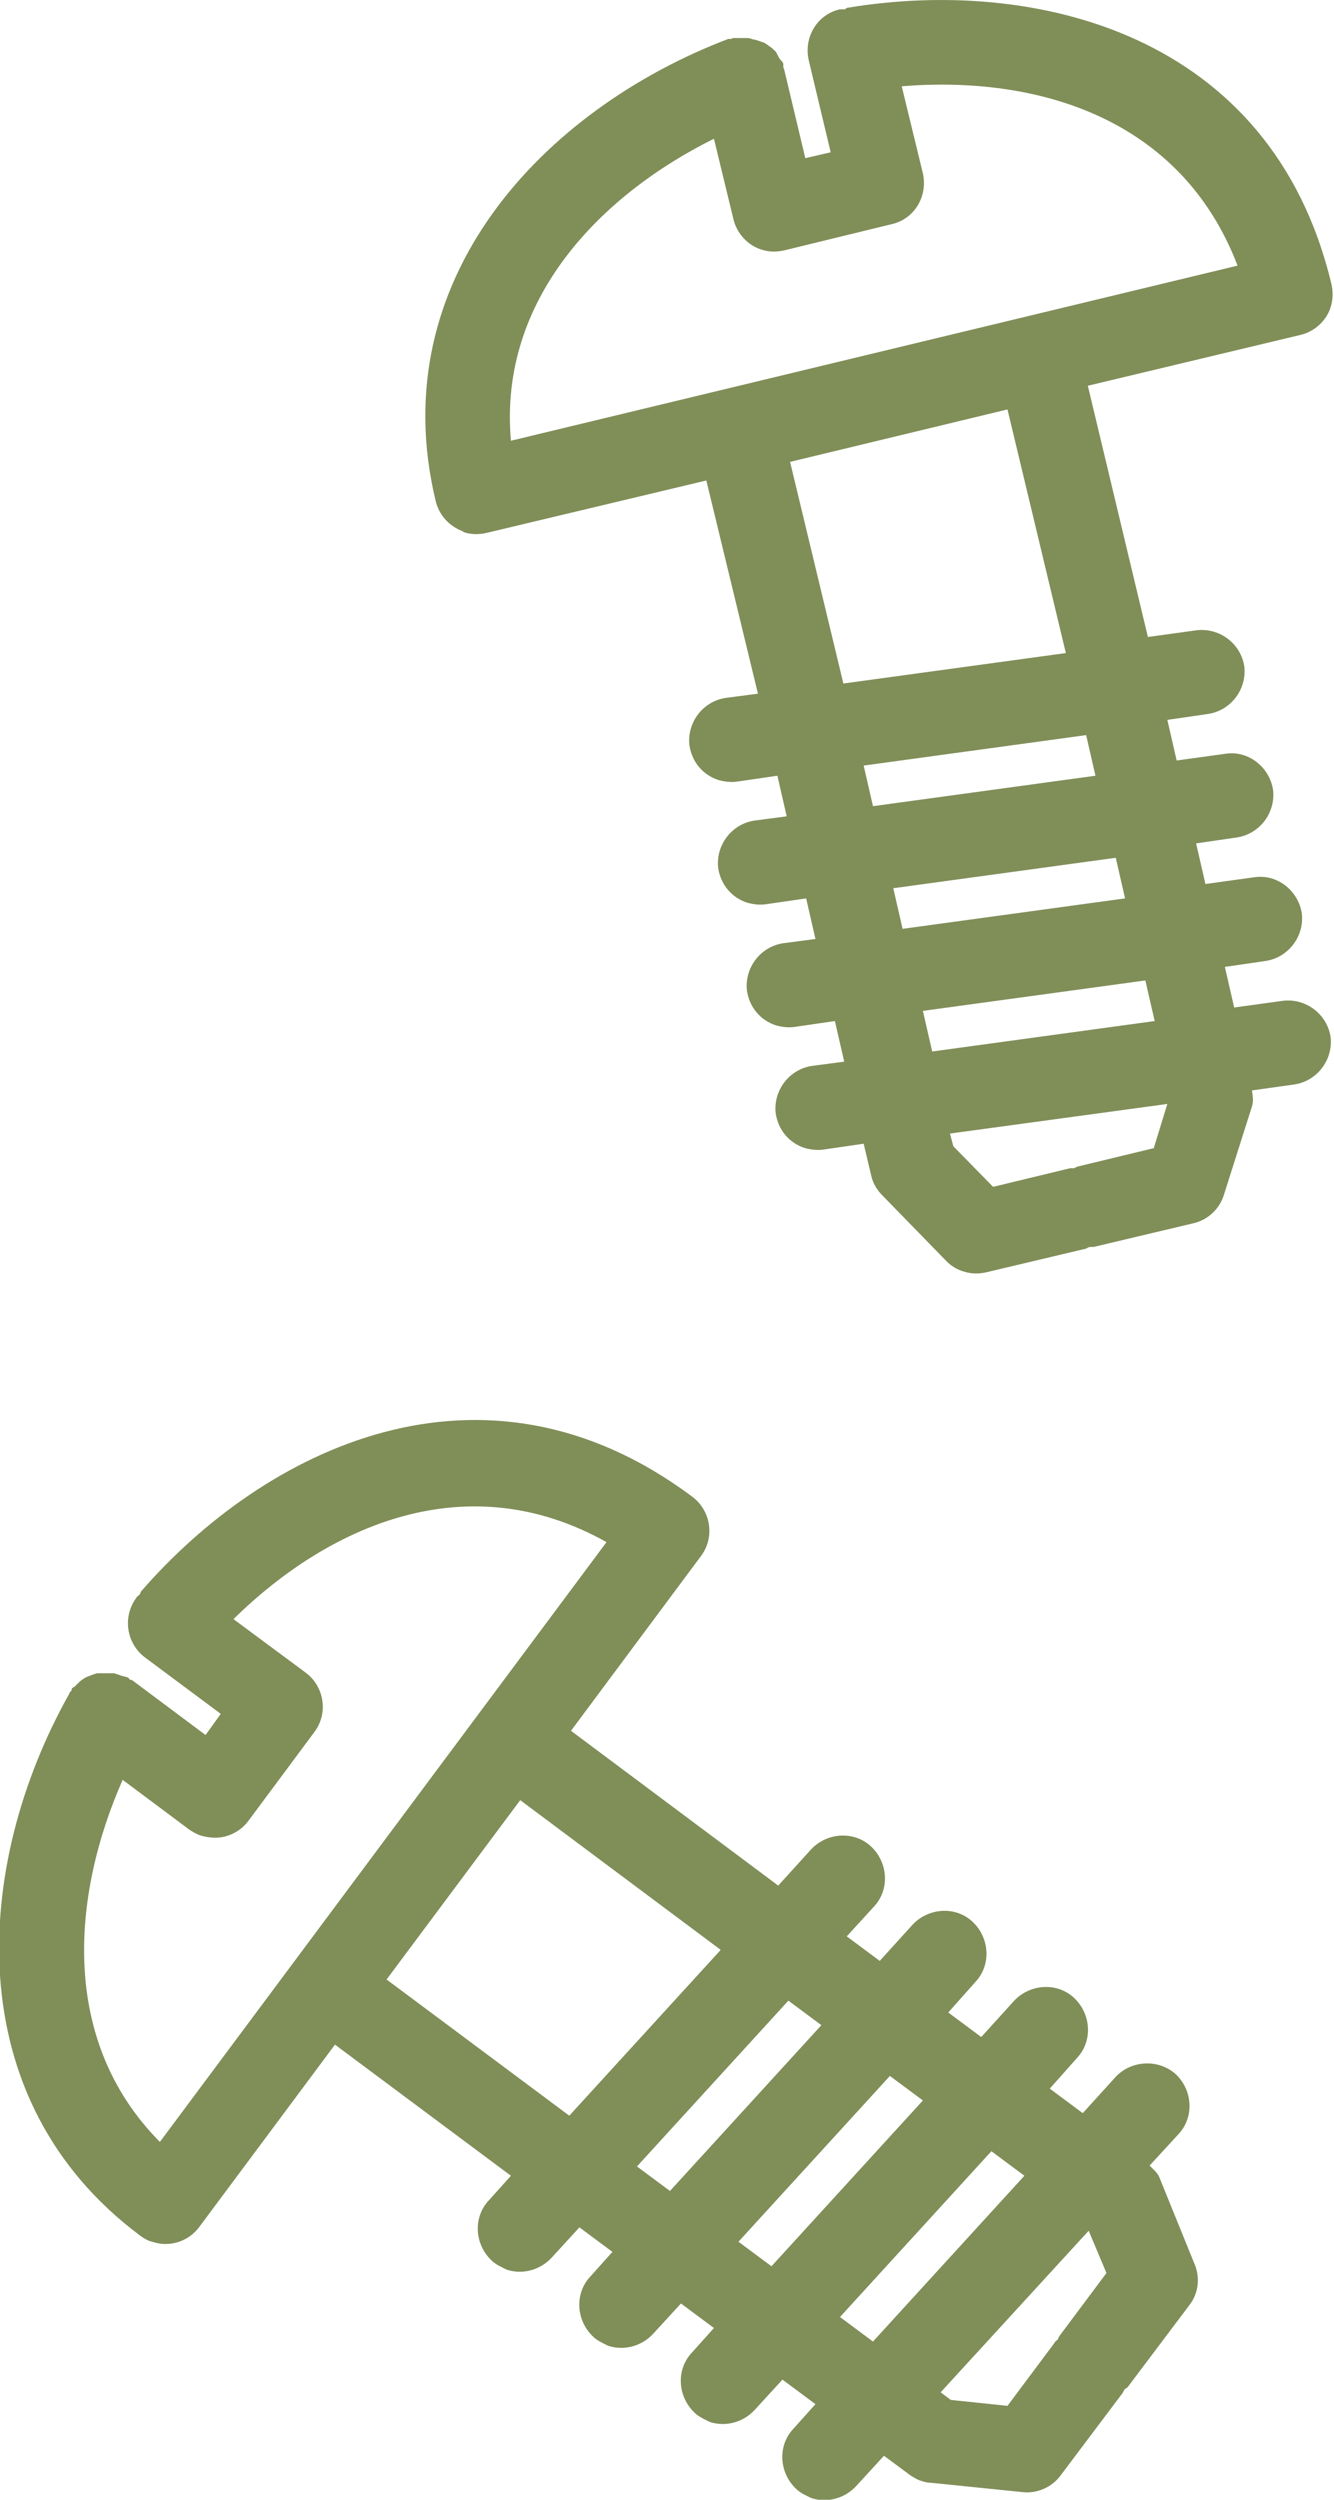
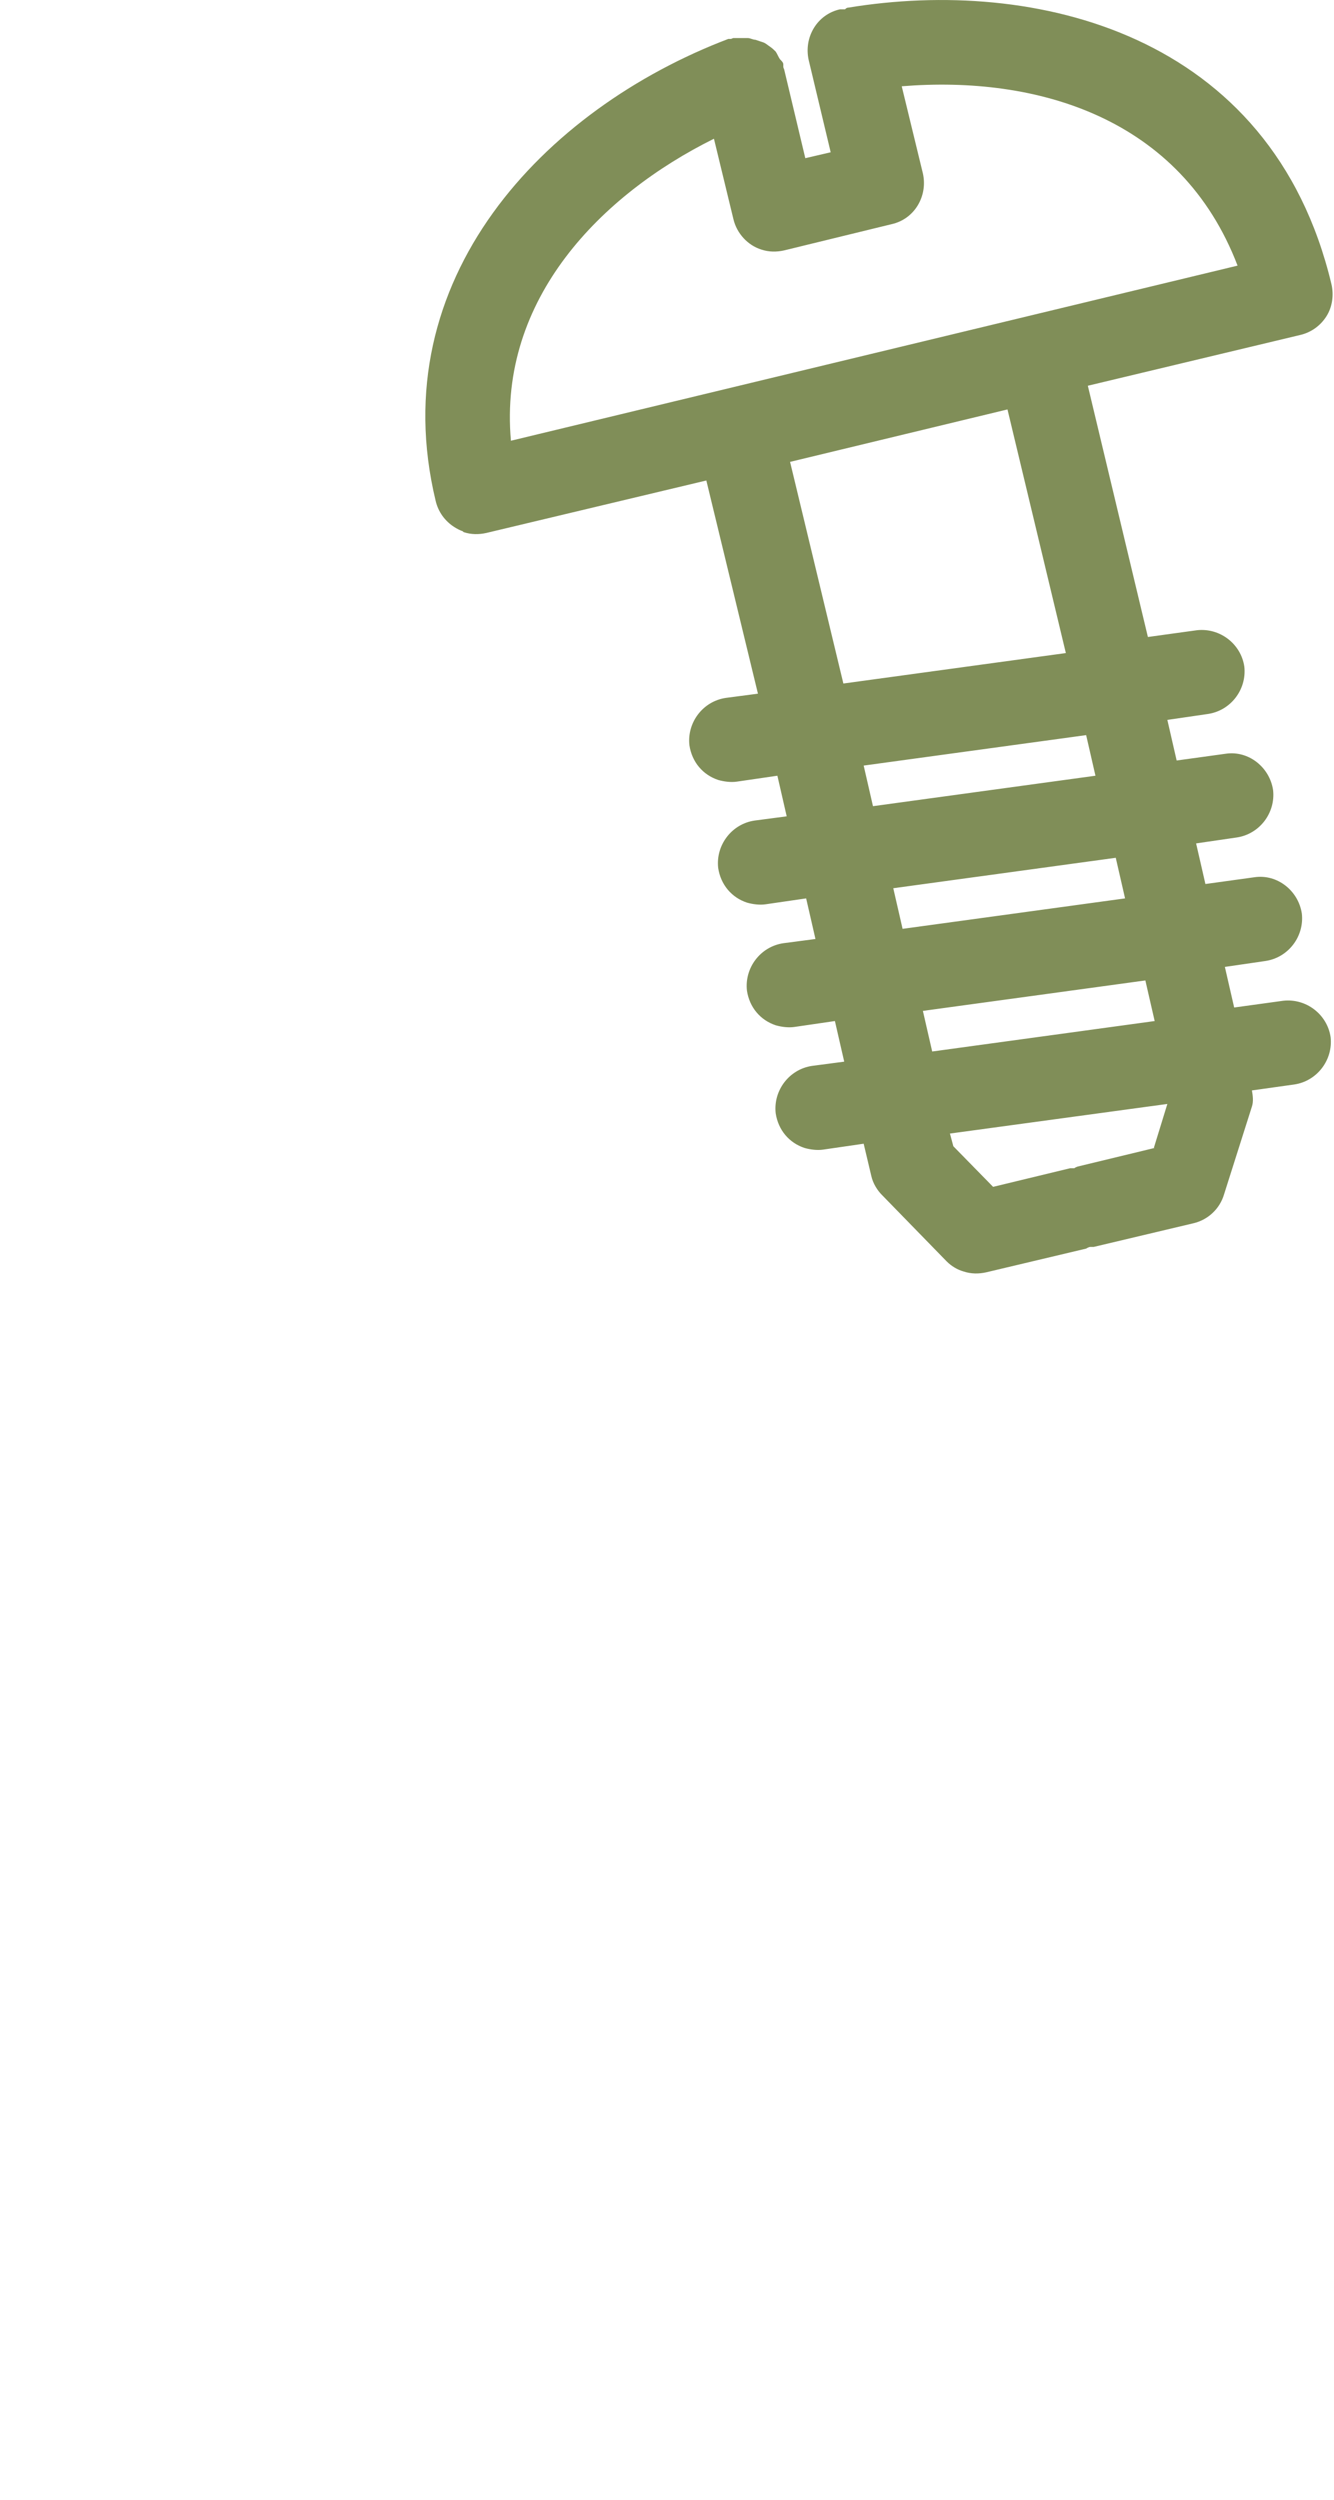
<svg xmlns="http://www.w3.org/2000/svg" id="Calque_2" viewBox="0 0 15.77 29.55">
  <defs>
    <style>.cls-1{fill:#808e58;}</style>
  </defs>
  <g id="CYCLE_VIE_OK">
    <g>
      <path class="cls-1" d="M5.48,6.29c.09,.03,.18,.03,.27,.01l2.6-.62,.61,2.52-.38,.05c-.27,.04-.46,.29-.43,.56,.03,.2,.16,.35,.34,.41,.07,.02,.15,.03,.22,.02l.48-.07,.11,.48-.38,.05c-.27,.04-.46,.29-.43,.56,.03,.2,.16,.35,.34,.41,.07,.02,.15,.03,.22,.02l.48-.07,.11,.48-.38,.05c-.27,.04-.46,.29-.43,.56,.03,.2,.16,.35,.34,.41,.07,.02,.15,.03,.22,.02l.48-.07,.11,.48-.38,.05c-.27,.04-.46,.29-.43,.56,.03,.2,.16,.35,.34,.41,.07,.02,.15,.03,.22,.02l.48-.07,.09,.38c.02,.09,.07,.17,.13,.23l.76,.78c.06,.06,.13,.1,.2,.12,.09,.03,.18,.03,.27,.01l1.18-.28s.03-.02,.05-.02c.01,0,.03,0,.04,0l1.18-.28c.17-.04,.31-.17,.36-.34l.33-1.04c.02-.06,.01-.13,0-.19l.5-.07c.27-.04,.46-.29,.43-.56-.04-.27-.29-.46-.56-.43l-.58,.08-.11-.48,.48-.07c.27-.04,.46-.29,.43-.56-.04-.27-.29-.47-.56-.43l-.58,.08-.11-.48,.48-.07c.27-.04,.46-.29,.43-.56-.04-.27-.29-.47-.56-.43l-.58,.08-.11-.48,.48-.07c.27-.04,.46-.29,.43-.56-.04-.27-.29-.46-.56-.43l-.58,.08-.71-2.97,2.51-.6c.13-.03,.24-.11,.31-.22,.07-.11,.09-.25,.06-.38C15.03,.38,12.22-.27,10.03,.09c-.02,0-.03,.01-.04,.02-.02,0-.04,0-.06,0-.27,.06-.43,.33-.37,.6l.26,1.09-.3,.07-.25-1.05s-.01-.02-.01-.03c0-.01,0-.02,0-.03,0-.02-.02-.04-.04-.06-.02-.03-.03-.06-.05-.09-.02-.02-.04-.04-.07-.06-.03-.02-.05-.04-.08-.05-.03-.01-.06-.02-.09-.03-.03,0-.06-.02-.09-.02-.03,0-.06,0-.1,0-.02,0-.05,0-.07,0-.01,0-.02,.01-.03,.01-.01,0-.02,0-.03,0-2.18,.83-4.09,2.84-3.46,5.46,.03,.13,.11,.24,.22,.31,.03,.02,.07,.04,.1,.05Zm8.17,7.28l-.91,.22s-.03,.01-.04,.02c-.02,0-.03,0-.05,0l-.91,.22-.47-.48-.04-.15,2.57-.35-.16,.52Zm0-1.5l-2.63,.36-.11-.48,2.63-.36,.11,.48Zm-.35-1.45l-2.63,.36-.11-.48,2.63-.36,.11,.48Zm-.35-1.45l-2.63,.36-.11-.48,2.63-.36,.11,.48Zm-.35-1.45l-2.63,.36-.63-2.62,2.57-.62,.69,2.88ZM8.44,1.64l.23,.95c.04,.17,.17,.31,.33,.36,.09,.03,.18,.03,.27,.01l1.27-.31c.27-.06,.43-.33,.37-.6l-.25-1.03c1.6-.13,3.3,.37,3.97,2.12L6.04,5.21c-.15-1.68,1.07-2.91,2.4-3.57Z" />
-       <path class="cls-1" d="M14.12,26.76l-.41-1.01c-.02-.06-.07-.1-.12-.15l.34-.37c.19-.2,.17-.52-.03-.71-.2-.18-.52-.17-.71,.03l-.39,.43-.39-.29,.32-.36c.19-.2,.17-.52-.03-.71-.2-.19-.52-.17-.71,.03l-.39,.43-.39-.29,.32-.36c.19-.2,.17-.52-.03-.71-.2-.19-.52-.17-.71,.03l-.39,.43-.39-.29,.32-.35c.19-.2,.17-.52-.03-.71-.2-.19-.52-.17-.71,.03l-.39,.43-2.45-1.83,1.54-2.07c.08-.11,.11-.24,.09-.37s-.09-.25-.2-.33c-2.48-1.85-5.06-.55-6.51,1.12-.01,.01-.01,.03-.02,.04-.01,.01-.03,.02-.04,.04-.16,.22-.12,.53,.1,.7l.9,.67-.18,.25-.87-.65s-.02,0-.03-.01c0,0-.01-.02-.02-.02-.02-.01-.04-.01-.07-.02-.03-.01-.06-.02-.09-.03-.04,0-.07,0-.11,0-.03,0-.06,0-.08,0-.03,0-.07,.02-.1,.03-.03,.01-.05,.02-.08,.04-.03,.02-.05,.04-.08,.07-.01,.02-.03,.02-.05,.04,0,0,0,.02-.01,.03,0,0-.02,.02-.02,.03-1.14,2.03-1.32,4.8,.84,6.41,.04,.03,.09,.06,.14,.07,.2,.07,.43,0,.56-.18l1.6-2.15,2.08,1.55-.26,.29c-.19,.2-.17,.52,.03,.71,.05,.05,.12,.08,.18,.11,.18,.06,.39,.01,.53-.14l.33-.36,.39,.29-.26,.29c-.19,.2-.17,.52,.03,.71,.05,.05,.12,.08,.18,.11,.18,.06,.39,.01,.53-.14l.33-.36,.39,.29-.26,.29c-.19,.2-.17,.52,.03,.71,.05,.05,.12,.08,.18,.11,.18,.06,.39,.01,.53-.14l.33-.36,.39,.29-.26,.29c-.19,.2-.17,.52,.03,.71,.05,.05,.12,.08,.18,.11,.18,.06,.39,.01,.53-.14l.33-.36,.31,.23s.09,.06,.14,.07c.03,.01,.07,.02,.11,.02l1.08,.11c.17,.02,.35-.06,.45-.2l.73-.97s.02-.04,.03-.05c0,0,.02-.01,.03-.02l.73-.97c.11-.14,.13-.33,.06-.49Zm-12.23-1.44c-1.19-1.2-1.04-2.92-.44-4.28l.79,.59s.09,.06,.14,.07c.07,.02,.15,.03,.23,.02,.13-.02,.25-.09,.33-.2l.78-1.05c.08-.11,.11-.24,.09-.37s-.09-.25-.2-.33l-.85-.63c1.14-1.12,2.77-1.83,4.41-.91L1.89,25.32Zm2.68-1.92l1.58-2.12,2.37,1.77-1.79,1.96-2.16-1.61Zm2.96,2.21l1.79-1.96,.39,.29-1.79,1.96-.39-.29Zm1.2,.89l1.79-1.96,.39,.29-1.79,1.96-.39-.29Zm1.2,.89l1.79-1.96,.39,.29-1.79,1.96-.39-.29Zm1.98,1.05l-.67-.07-.12-.09,1.75-1.91,.21,.5-.56,.75s-.01,.03-.02,.04c-.01,.01-.03,.02-.03,.03l-.56,.75Z" />
    </g>
  </g>
</svg>